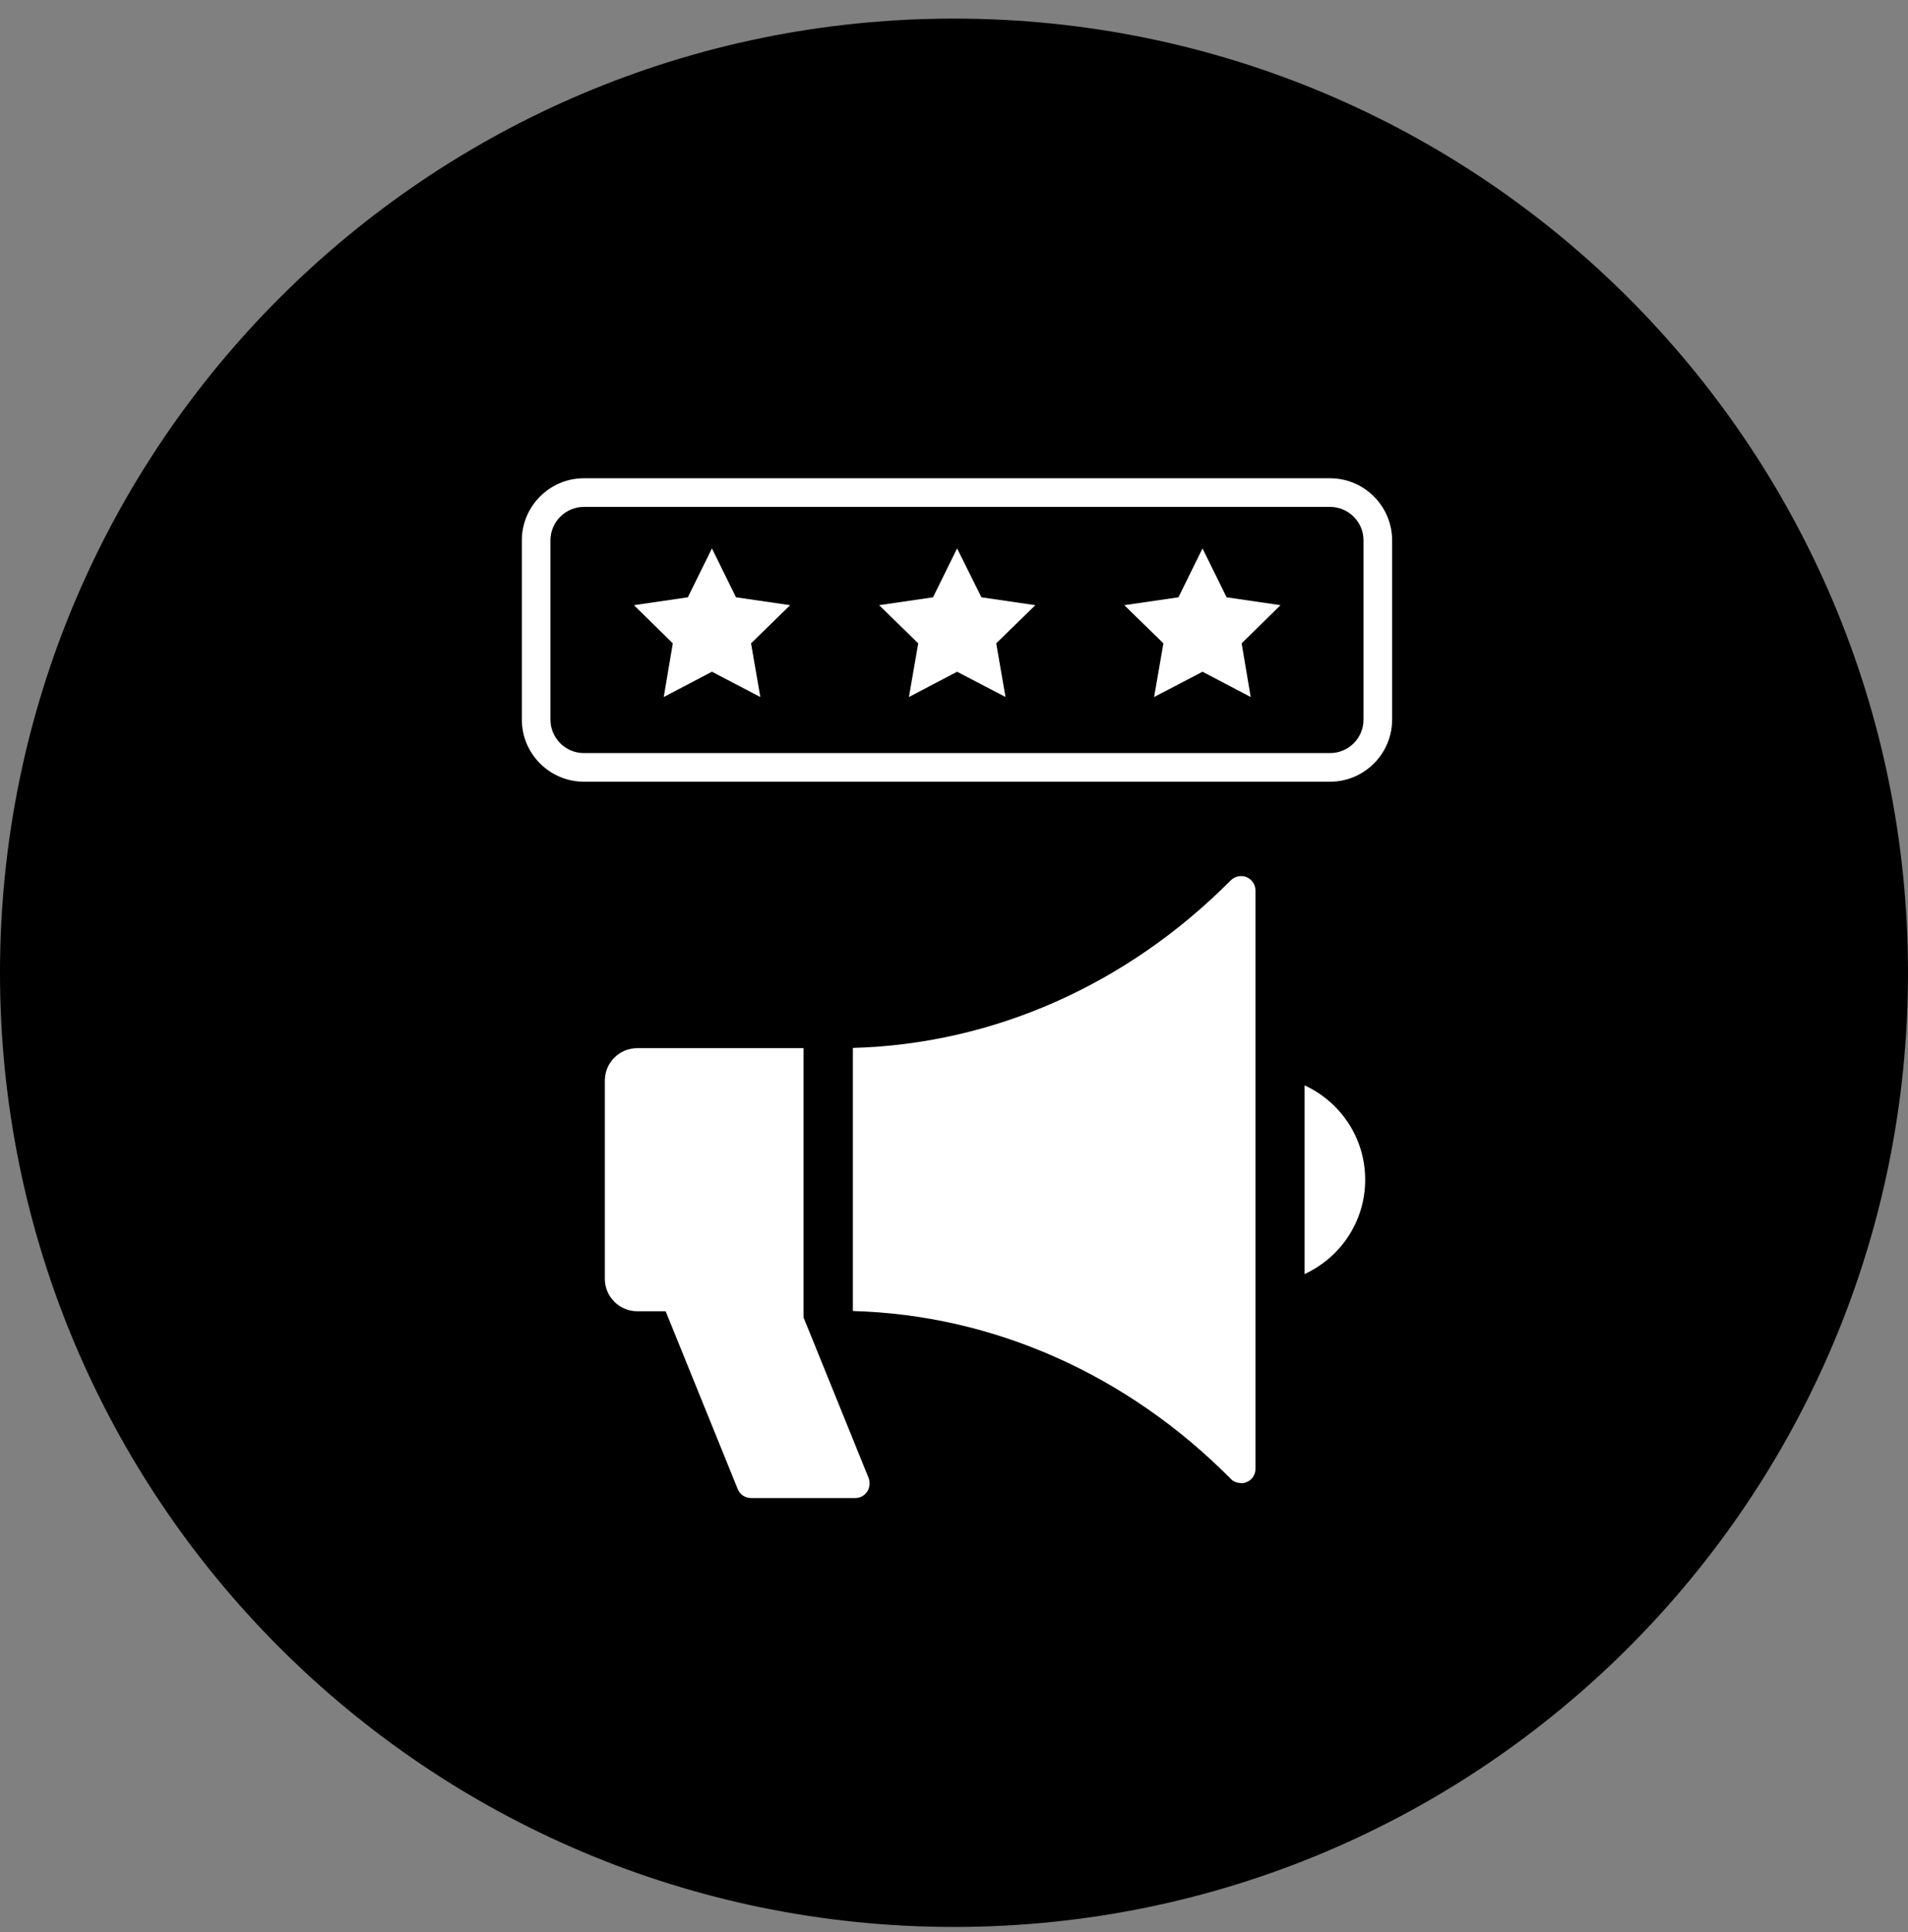
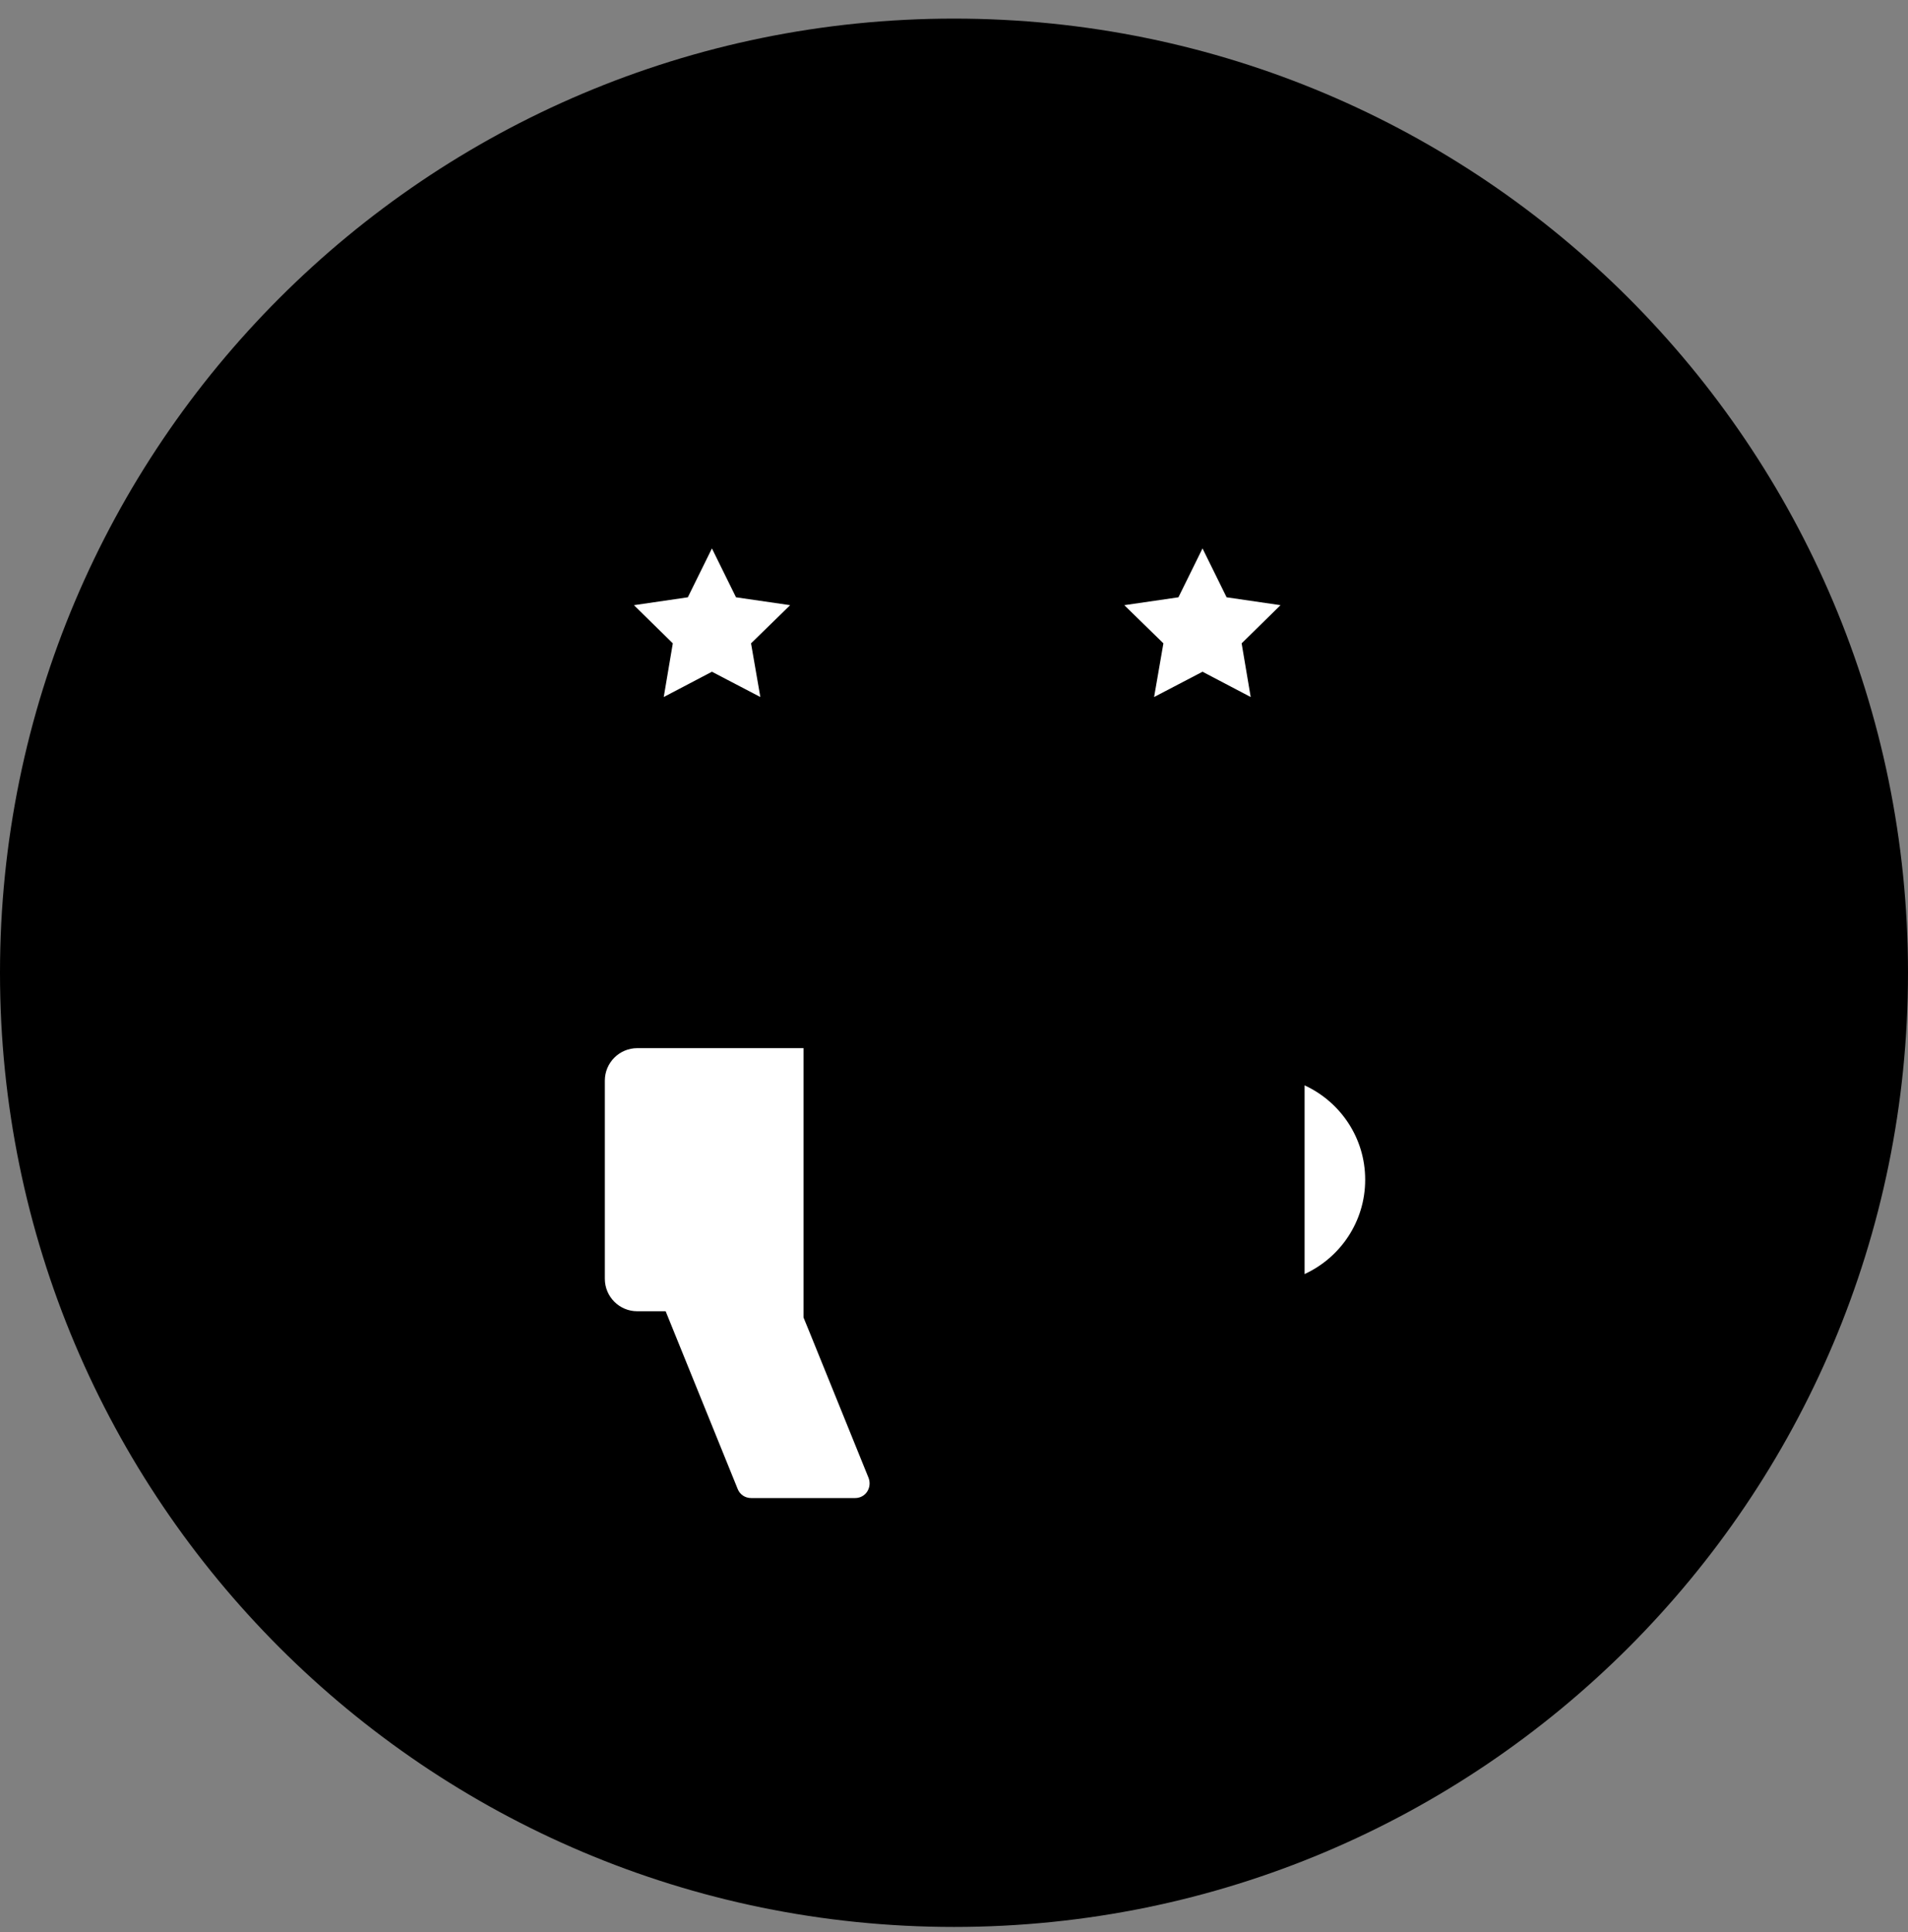
<svg xmlns="http://www.w3.org/2000/svg" width="80" height="81" viewBox="0 0 80 81" fill="none">
  <rect x="0" y="0" width="80" height="81" fill="#808080" stroke="none" />
  <path d="M40 80.78C62.091 80.78 80 62.871 80 40.78C80 18.689 62.091 0.78 40 0.78C17.909 0.78 0 18.689 0 40.78C0 62.871 17.909 80.78 40 80.78Z" fill="#11132B" style="fill:#11132B;fill:color(display-p3 0.067 0.075 0.169);fill-opacity:1;" />
  <path d="M26.72 43.94C25.97 43.94 25.36 44.55 25.36 45.3V53.61C25.36 54.36 25.97 54.97 26.72 54.97H27.91L30.93 62.42C31.02 62.65 31.24 62.8 31.49 62.8H35.86C36.06 62.8 36.25 62.7 36.36 62.53C36.47 62.36 36.49 62.15 36.42 61.96L33.94 55.84L33.69 55.23V43.94H26.72Z" fill="white" style="fill:white;fill:white;fill-opacity:1;" />
  <path d="M57.24 49.45C57.24 47.7 56.2 46.19 54.7 45.5V53.41C56.2 52.72 57.24 51.21 57.24 49.46V49.45Z" fill="white" style="fill:white;fill:white;fill-opacity:1;" />
-   <path d="M52.03 62.18C52.1 62.18 52.18 62.17 52.25 62.14C52.49 62.05 52.64 61.83 52.64 61.58V37.33C52.64 37.08 52.49 36.87 52.27 36.77C52.05 36.68 51.78 36.73 51.61 36.9C47.25 41.29 41.64 43.77 35.76 43.93V54.96C41.63 55.12 47.24 57.6 51.59 61.98C51.7 62.11 51.87 62.17 52.03 62.17V62.18Z" fill="white" style="fill:white;fill:white;fill-opacity:1;" />
-   <path d="M55.77 20.05H24.48C23.05 20.05 21.88 21.22 21.88 22.65V30.17C21.88 31.6 23.05 32.77 24.48 32.77H55.77C57.2 32.77 58.37 31.6 58.37 30.17V22.65C58.37 21.22 57.2 20.05 55.77 20.05ZM57.17 30.17C57.17 30.94 56.54 31.57 55.77 31.57H24.48C23.71 31.57 23.08 30.94 23.08 30.17V22.65C23.08 21.88 23.71 21.25 24.48 21.25H55.77C56.54 21.25 57.17 21.88 57.17 22.65V30.17Z" fill="white" style="fill:white;fill:white;fill-opacity:1;" />
  <path d="M30.86 25.04L29.85 22.99L28.84 25.04L26.58 25.37L28.21 26.97L27.83 29.22L29.85 28.16L31.88 29.22L31.49 26.97L33.13 25.37L30.86 25.04Z" fill="white" style="fill:white;fill:white;fill-opacity:1;" />
-   <path d="M41.15 25.04L40.13 22.99L39.12 25.04L36.86 25.37L38.5 26.97L38.11 29.22L40.13 28.16L42.16 29.22L41.77 26.97L43.41 25.37L41.15 25.04Z" fill="white" style="fill:white;fill:white;fill-opacity:1;" />
  <path d="M51.43 25.04L50.42 22.99L49.41 25.04L47.14 25.37L48.78 26.97L48.39 29.22L50.42 28.16L52.44 29.22L52.06 26.97L53.69 25.37L51.43 25.04Z" fill="white" style="fill:white;fill:white;fill-opacity:1;" />
</svg>